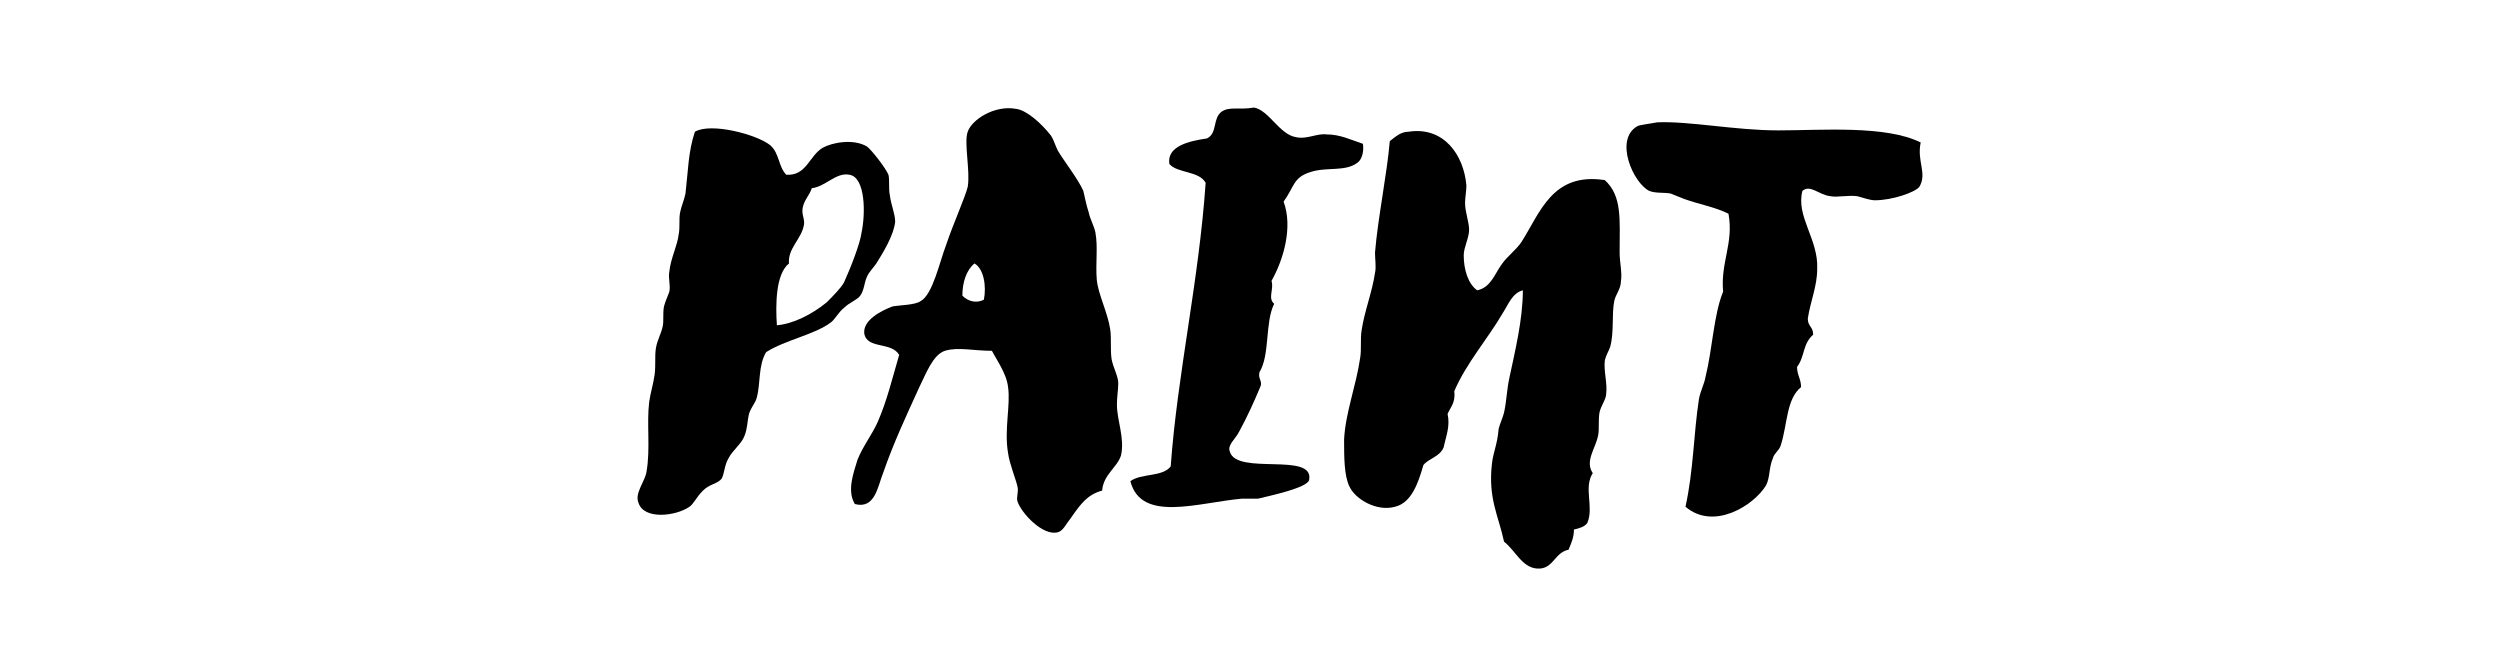
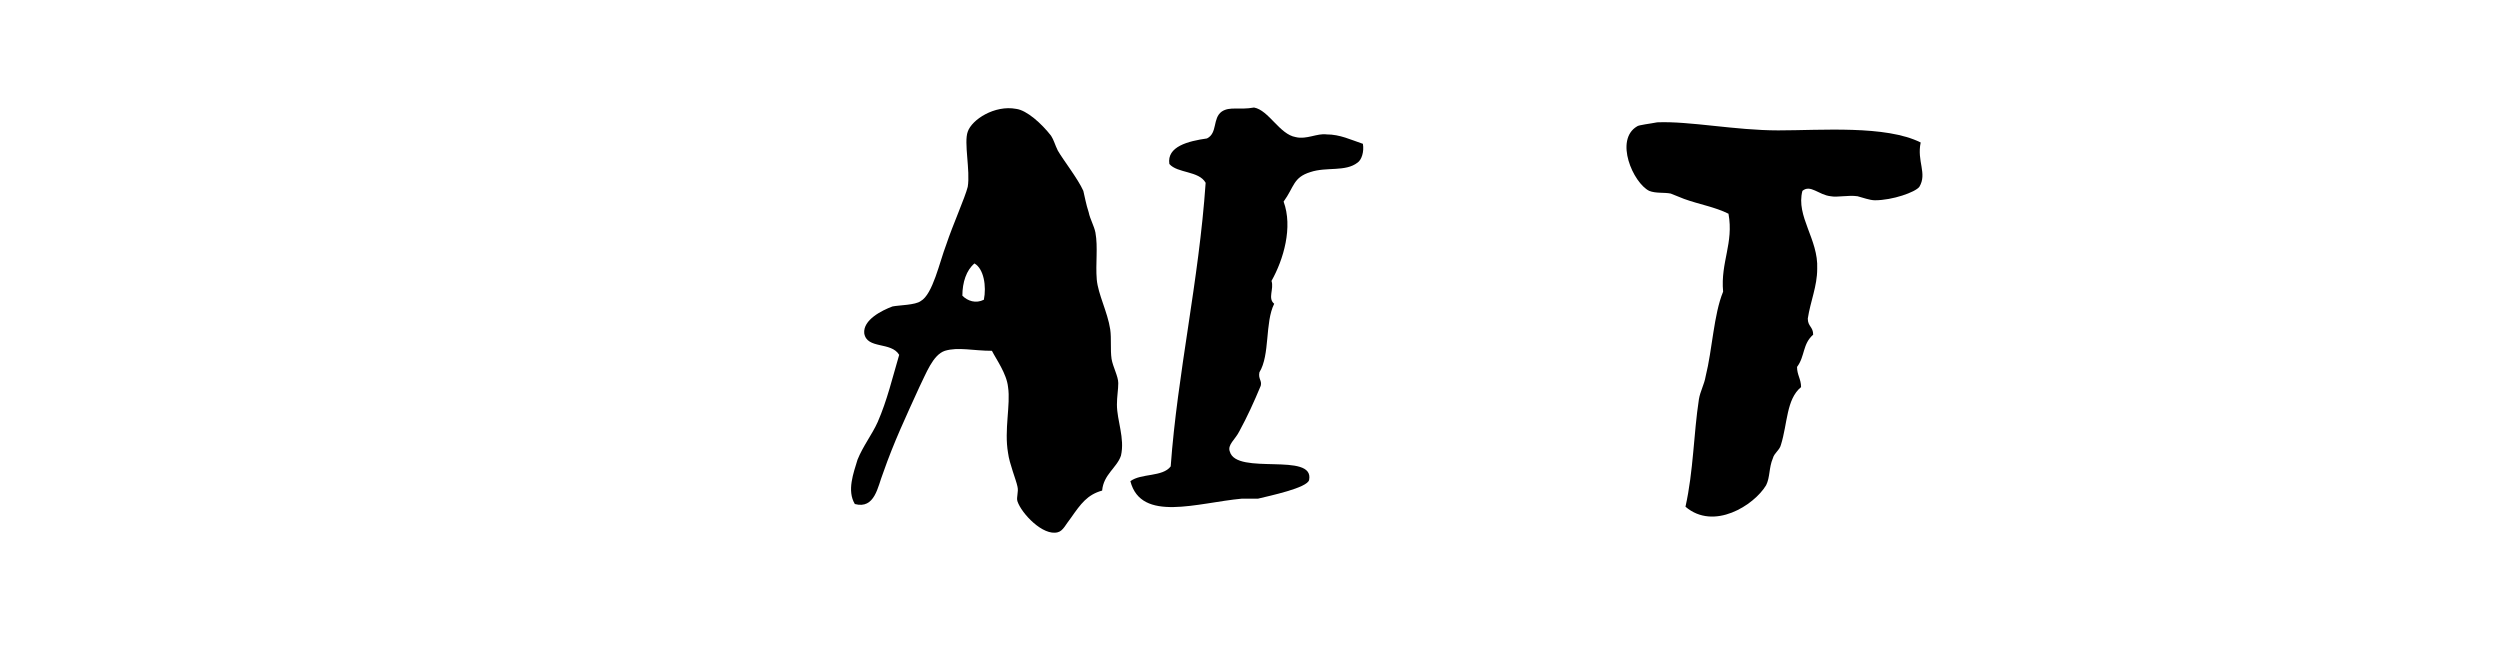
<svg xmlns="http://www.w3.org/2000/svg" version="1.1" id="Layer_1" x="0px" y="0px" viewBox="0 0 186 48" style="enable-background:new 0 0 186 48;" xml:space="preserve">
  <style type="text/css">
	.st0{fill:#FFD2C8;}
	.st1{fill:#BF102D;}
	.st2{fill:#FFEEC3;}
	.st3{fill:#E8D70A;}
	.st4{fill:#D1B709;}
	.st5{fill:#F05548;}
	.st6{fill:#FBBD48;}
	.st7{fill:#0AB2E4;}
	.st8{fill:#2CC67C;}
	.st9{fill:#F77015;}
	.st10{fill:#D242B5;}
	.st11{fill:#FFFFFF;}
</style>
  <g>
-     <path d="M61.2,11c0.7-0.4,2.3-0.7,3.3-0.1c0.3,0.2,1.4,1.6,1.6,2.1c0.1,0.4,0,1,0.1,1.5c0.1,0.8,0.4,1.4,0.4,2   c-0.1,1-0.9,2.3-1.4,3.1c-0.2,0.3-0.6,0.7-0.7,1C64.3,21,64.3,21.6,64,22c-0.2,0.3-0.8,0.5-1.2,0.9c-0.4,0.3-0.7,0.9-1,1.1   c-1.2,0.9-3.4,1.3-4.8,2.2c-0.6,1-0.4,2.3-0.7,3.4c-0.1,0.4-0.5,0.8-0.6,1.3c-0.1,0.5-0.1,1-0.3,1.5c-0.2,0.6-0.9,1.1-1.2,1.7   c-0.3,0.5-0.3,1.1-0.5,1.5c-0.3,0.4-0.9,0.4-1.4,0.9s-0.7,1-1,1.2c-1,0.7-3.4,1-3.8-0.3c-0.3-0.7,0.5-1.6,0.6-2.3   c0.3-1.7,0-3.6,0.2-5.2c0.1-0.7,0.3-1.3,0.4-2s0-1.4,0.1-2c0.1-0.6,0.4-1.1,0.5-1.6c0.1-0.4,0-1,0.1-1.5c0.1-0.4,0.3-0.8,0.4-1.1   c0.1-0.5-0.1-1,0-1.5c0.1-1,0.6-1.9,0.7-2.8c0.1-0.5,0-1.1,0.1-1.6c0.1-0.5,0.3-0.9,0.4-1.4c0.2-1.7,0.2-3.1,0.7-4.6   c1.2-0.7,4.6,0.2,5.6,1c0.7,0.6,0.6,1.6,1.2,2.2C60,13.1,60.2,11.6,61.2,11z M62.8,21c0.5-1.1,1.2-2.9,1.3-3.7   c0.3-1.4,0.3-4.1-0.9-4.3c-1-0.2-1.8,0.9-2.8,1c-0.2,0.6-0.7,1-0.7,1.7c0,0.4,0.2,0.7,0.1,1.1c-0.2,1-1.2,1.7-1.1,2.8   c-1,0.8-1,3.1-0.9,4.6c1.2-0.1,2.6-0.8,3.7-1.7C61.9,22.1,62.6,21.4,62.8,21z" />
    <path d="M70.3,26.1c-0.9,0.3-1.4,1.7-1.9,2.7c-1,2.2-1.9,4.1-2.7,6.4c-0.4,1-0.6,2.7-2.1,2.3c-0.6-1-0.1-2.3,0.2-3.3   c0.4-1,1.1-1.9,1.5-2.8c0.7-1.6,1.1-3.3,1.6-5c-0.6-1-2.4-0.4-2.6-1.6c-0.1-1,1.3-1.7,2.1-2c0.5-0.1,1.7-0.1,2.1-0.4   c0.9-0.5,1.4-2.9,1.9-4.2c0.5-1.5,1.4-3.5,1.6-4.3c0.2-1.2-0.3-3.3,0-4.1c0.3-0.9,2-2,3.6-1.7c0.8,0.1,1.9,1.1,2.6,2   c0.2,0.3,0.3,0.7,0.5,1.1c0.4,0.7,1.5,2.1,1.9,3c0.1,0.4,0.2,1,0.4,1.6c0.1,0.5,0.4,1,0.5,1.5c0.2,1.1,0,2.3,0.1,3.5   c0.1,1.1,0.8,2.4,1,3.7c0.1,0.7,0,1.5,0.1,2.2c0.1,0.6,0.5,1.3,0.5,1.8c0,0.5-0.1,1-0.1,1.6c0,1.2,0.6,2.5,0.3,3.8   c-0.3,0.9-1.3,1.4-1.4,2.6c-1.1,0.3-1.6,1-2.3,2c-0.4,0.5-0.6,1-1,1.1c-1.1,0.3-2.7-1.4-3-2.3c-0.1-0.3,0.1-0.7,0-1.1   c-0.1-0.5-0.6-1.7-0.7-2.5c-0.3-1.7,0.2-3.6,0-4.9c-0.1-1-0.9-2.1-1.2-2.7C72.4,26.1,71.3,25.8,70.3,26.1z M71.6,22   c0.4,0.4,1,0.6,1.6,0.3c0.2-1,0-2.3-0.7-2.7C71.9,20.1,71.6,21,71.6,22z" />
    <path d="M101,12.1c-0.9,0.7-2.3,0.3-3.5,0.7c-1.3,0.4-1.2,1.1-2,2.2c0.7,1.9,0,4.3-0.9,5.9c0.2,0.6-0.3,1.3,0.2,1.7   c-0.7,1.4-0.3,3.8-1.1,5.1c-0.1,0.5,0.2,0.6,0.1,1c-0.5,1.2-1,2.3-1.6,3.4c-0.3,0.6-0.9,1-0.7,1.5c0.5,1.8,6.3,0,5.9,2.1   c-0.1,0.6-3,1.2-3.8,1.4c-0.3,0-0.8,0-1.2,0c-3.3,0.3-7.5,1.8-8.3-1.3c0.8-0.6,2.4-0.3,3-1.1c0.5-6.9,2.1-13.8,2.6-21.1   c-0.5-0.9-2.1-0.7-2.7-1.4c-0.2-1.3,1.4-1.7,2.8-1.9c0.8-0.4,0.4-1.5,1.1-2c0.6-0.4,1.3-0.1,2.4-0.3c1.1,0.2,1.9,2,3.1,2.2   c0.8,0.2,1.6-0.3,2.3-0.2c1,0,1.8,0.4,2.7,0.7C101.5,11.3,101.3,11.9,101,12.1z" />
-     <path d="M111.7,19.7c0.4-0.6,1.1-1.1,1.5-1.7c1.4-2.2,2.3-5.2,6.2-4.6c1.3,1.2,1.1,2.9,1.1,5.4c0,0.7,0.2,1.5,0.1,2.1   c0,0.6-0.4,1-0.5,1.5c-0.2,1,0,2.3-0.3,3.4c-0.1,0.3-0.3,0.6-0.4,1c-0.1,0.8,0.2,1.7,0.1,2.5c0,0.4-0.4,0.9-0.5,1.4   c-0.1,0.6,0,1.2-0.1,1.7c-0.2,1-1,1.9-0.4,2.8c-0.7,1.1,0.1,2.5-0.4,3.7c-0.2,0.3-0.6,0.4-1,0.5c0,0.6-0.2,1-0.4,1.5   c-1,0.2-1.1,1.3-2.1,1.4c-1.3,0.1-1.8-1.3-2.7-2c-0.4-1.9-1.2-3.2-0.9-5.8c0.1-0.9,0.4-1.4,0.5-2.6c0.1-0.4,0.3-0.8,0.4-1.2   c0.2-0.9,0.2-1.7,0.4-2.6c0.4-1.9,1-4.3,1-6.5c-0.8,0.2-1.1,1.1-1.5,1.7c-1.1,1.9-2.7,3.7-3.6,5.8c0.1,0.9-0.3,1.2-0.5,1.7   c0.2,0.9-0.1,1.6-0.3,2.5c-0.3,0.7-1.1,0.8-1.5,1.3c-0.4,1.4-0.9,2.8-2.1,3.1c-1.4,0.4-3-0.6-3.4-1.5c-0.4-0.8-0.4-2.2-0.4-3.5   c0.1-2,0.9-4,1.2-6.1c0.1-0.6,0-1.4,0.1-2c0.2-1.4,0.8-2.9,1-4.3c0.1-0.4,0-1,0-1.5c0.2-2.5,0.9-5.9,1.1-8.3   c0.4-0.3,0.8-0.7,1.4-0.7c2.6-0.4,4.1,1.7,4.3,4c0,0.4-0.1,0.9-0.1,1.3c0,0.7,0.3,1.4,0.3,2c0,0.6-0.4,1.3-0.4,1.9   c0,1,0.3,2.1,1,2.6C110.9,21.4,111.2,20.4,111.7,19.7z" />
    <path d="M142.8,13.9c-0.3,0.4-2,1-3.3,1c-0.4,0-0.9-0.2-1.3-0.3c-0.7-0.1-1.5,0.1-2,0c-0.9-0.1-1.5-0.9-2.1-0.4   c-0.5,1.9,1.2,3.6,1.1,5.8c0,1.3-0.5,2.4-0.7,3.7c0,0.6,0.4,0.6,0.4,1.2c-0.8,0.7-0.6,1.6-1.2,2.4c0,0.6,0.3,0.9,0.3,1.5   c-1.1,0.9-1,2.7-1.5,4.3c-0.1,0.4-0.5,0.6-0.6,1c-0.3,0.7-0.2,1.4-0.5,2c-0.9,1.5-3.9,3.4-6,1.6c0.6-2.7,0.6-5.4,1-8   c0.1-0.6,0.4-1.1,0.5-1.7c0.5-2,0.6-4.6,1.3-6.3c-0.2-2.2,0.8-3.6,0.4-5.8c-1-0.5-2.2-0.7-3.3-1.1l-1-0.4c-0.5-0.1-1.1,0-1.6-0.2   c-1.2-0.6-2.6-3.8-0.9-4.8c0.1-0.1,1-0.2,1.5-0.3c2.4-0.1,5.8,0.6,9,0.6c3.2,0,8-0.4,10.6,0.9C142.6,12,143.4,12.9,142.8,13.9z" />
  </g>
</svg>